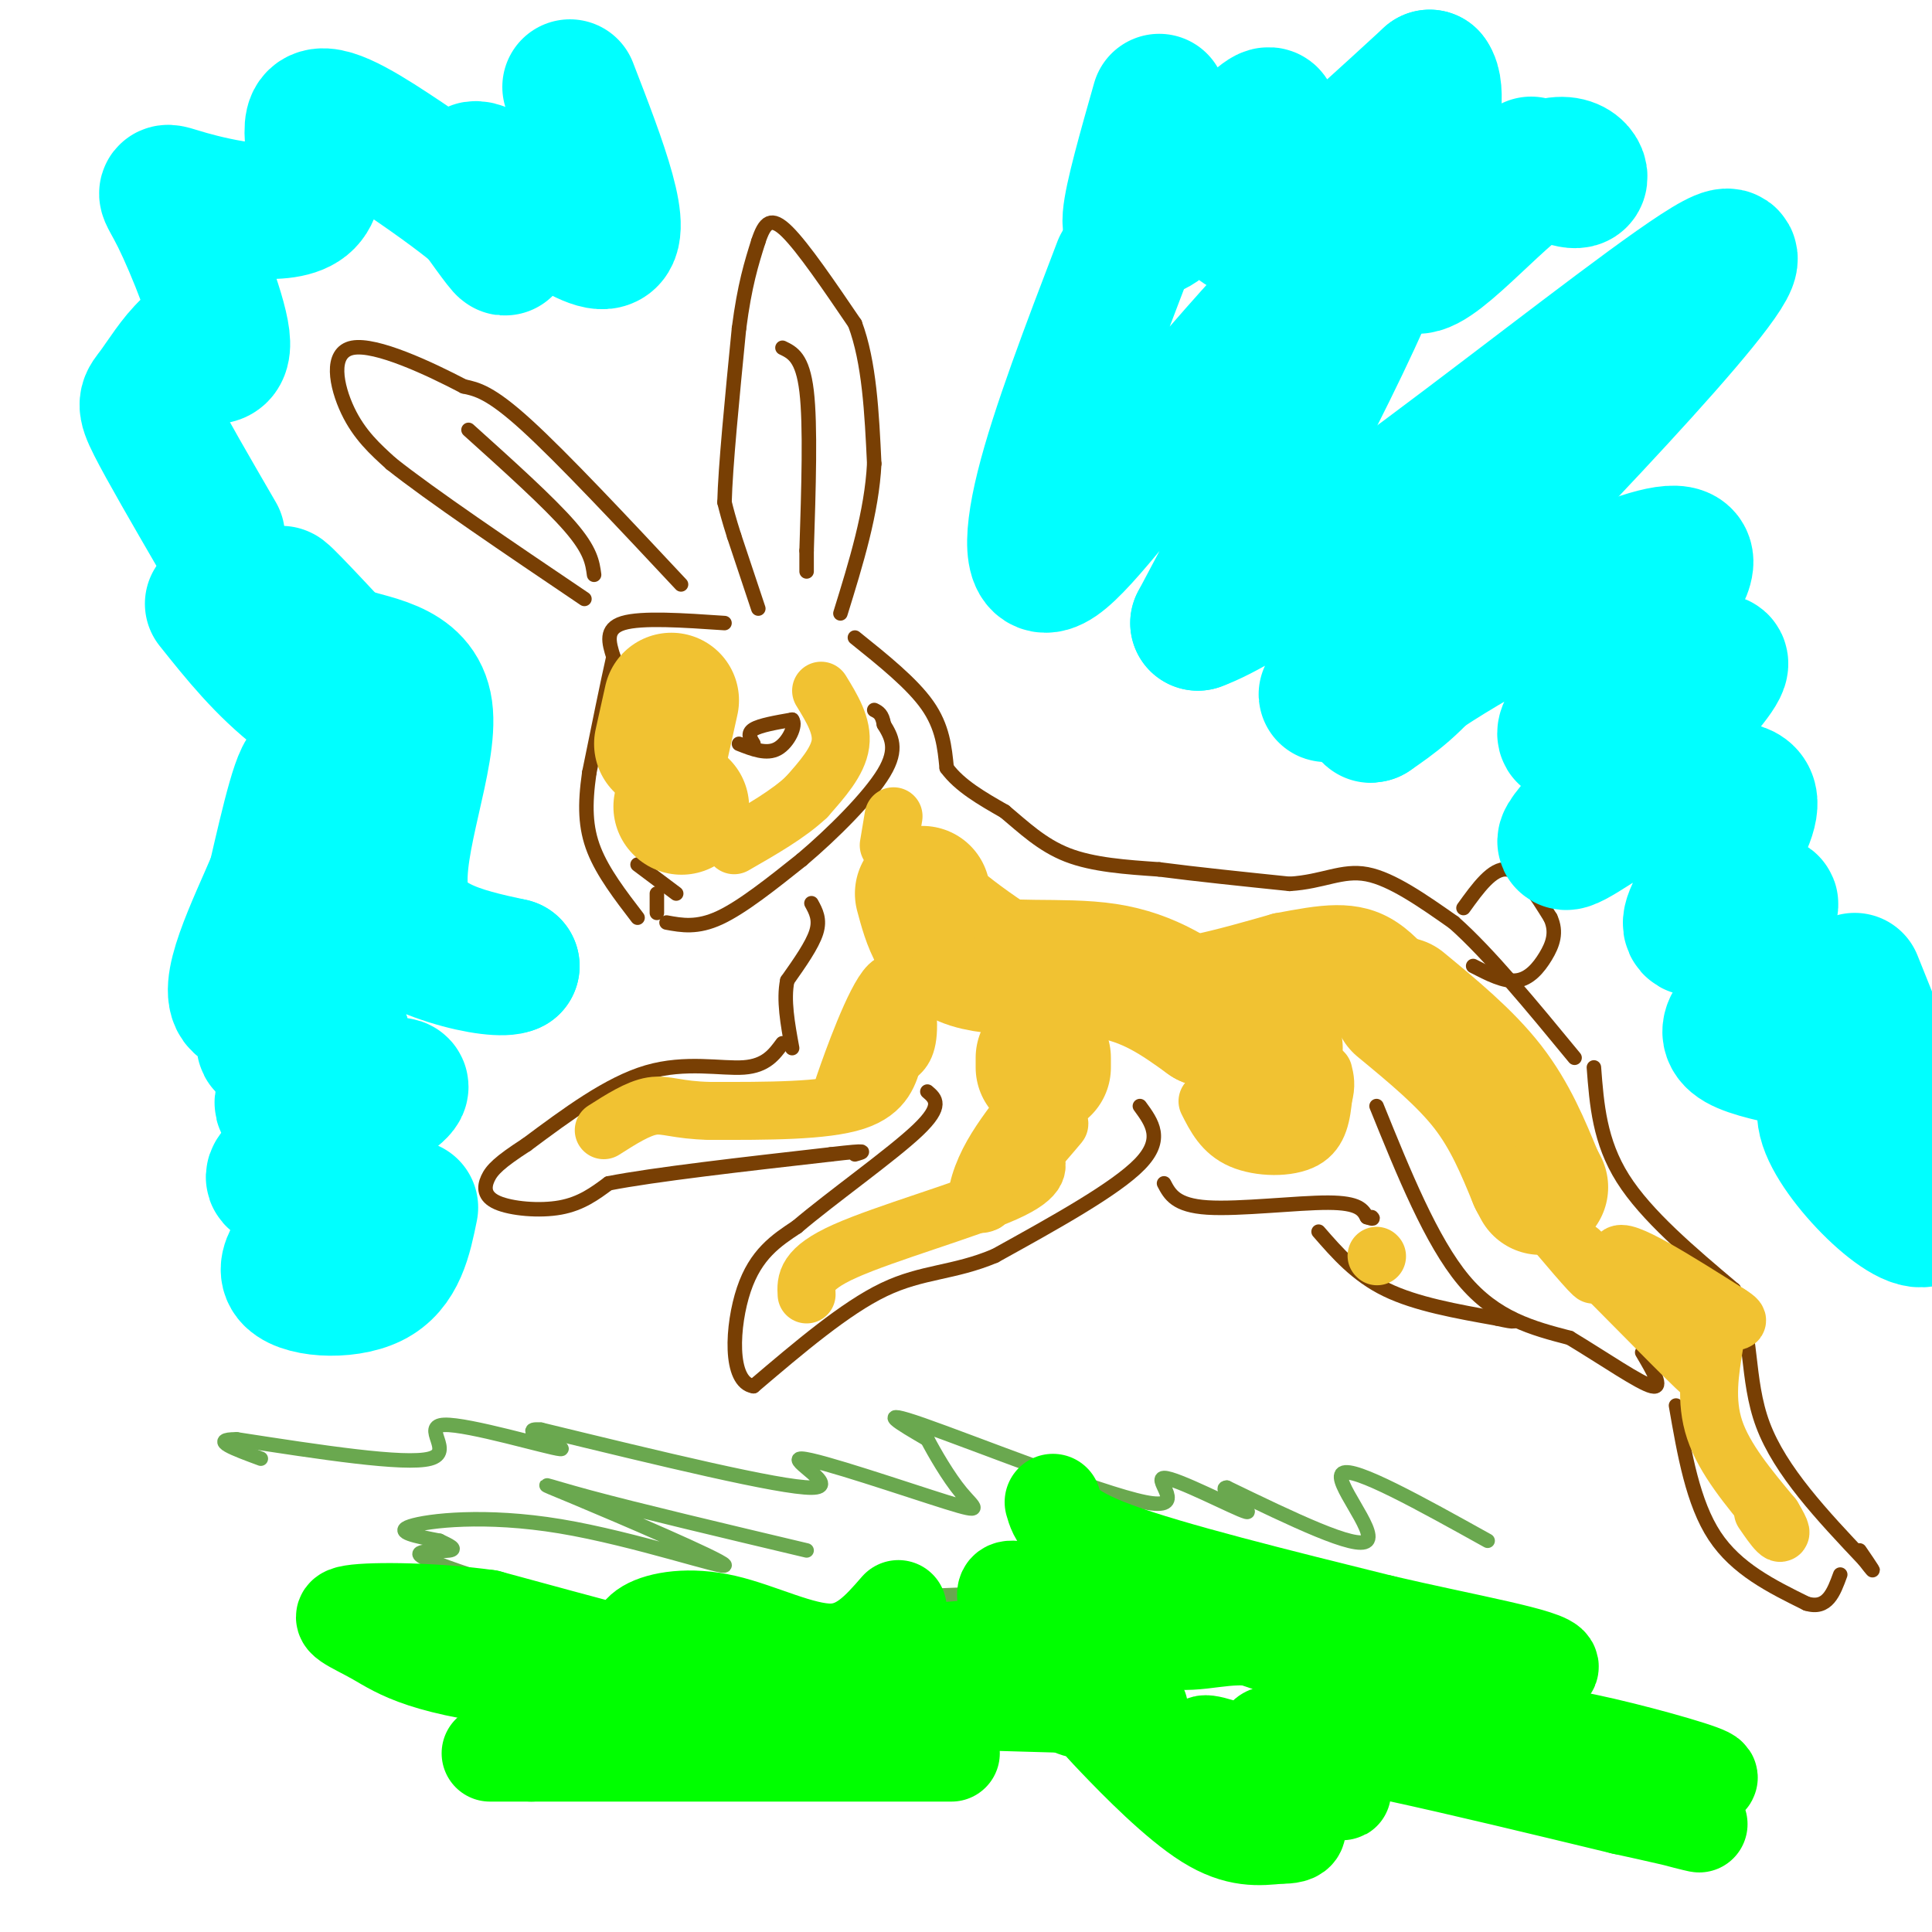
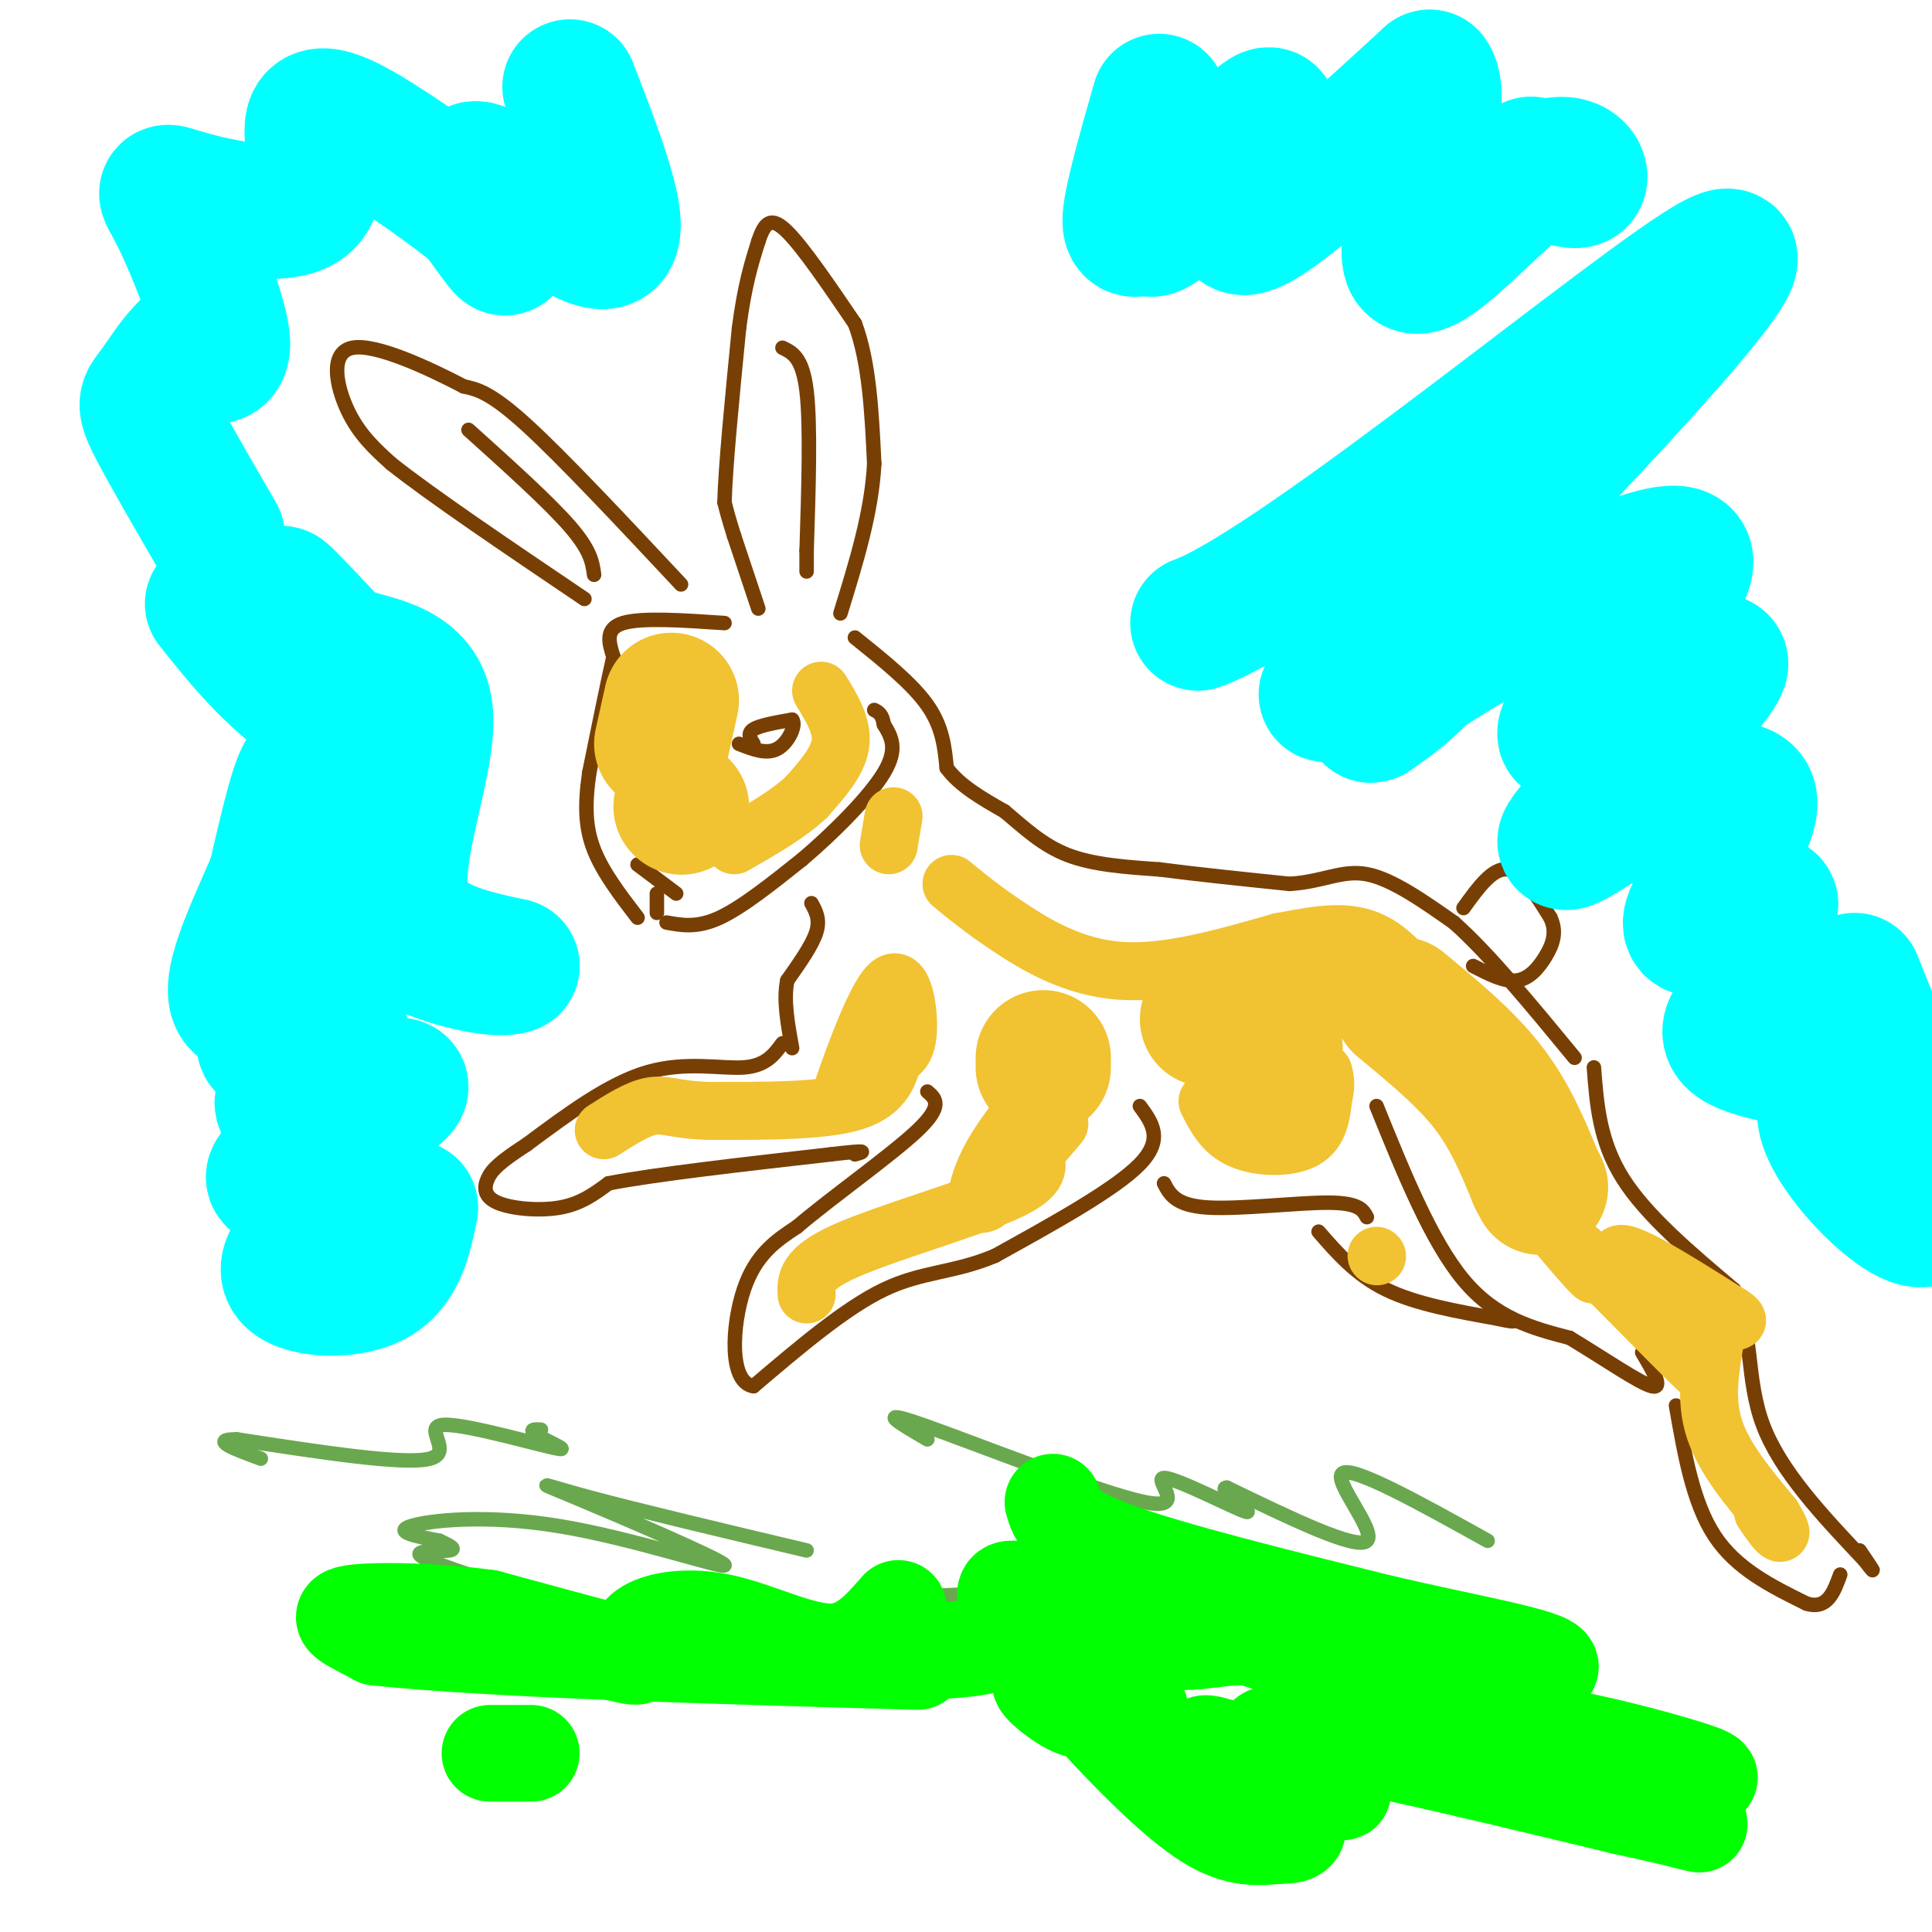
<svg xmlns="http://www.w3.org/2000/svg" viewBox="0 0 400 400" version="1.1">
  <g fill="none" stroke="rgb(120,63,4)" stroke-width="3" stroke-linecap="round" stroke-linejoin="round">
    <path d="M157,126c0.000,0.000 -5.000,-15.000 -5,-15" />
    <path d="M152,111c-1.167,-3.667 -1.583,-5.333 -2,-7" />
    <path d="M150,104c0.167,-7.167 1.583,-21.583 3,-36" />
    <path d="M153,68c1.167,-9.000 2.583,-13.500 4,-18" />
    <path d="M157,50c1.333,-4.089 2.667,-5.311 6,-2c3.333,3.311 8.667,11.156 14,19" />
    <path d="M177,67c3.000,8.000 3.500,18.500 4,29" />
    <path d="M181,96c-0.500,10.000 -3.750,20.500 -7,31" />
    <path d="M162,72c2.083,1.000 4.167,2.000 5,9c0.833,7.000 0.417,20.000 0,33" />
    <path d="M167,114c0.000,6.000 0.000,4.500 0,3" />
    <path d="M150,129c-8.583,-0.583 -17.167,-1.167 -21,0c-3.833,1.167 -2.917,4.083 -2,7" />
    <path d="M127,136c-1.167,5.167 -3.083,14.583 -5,24" />
    <path d="M122,160c-0.956,6.667 -0.844,11.333 1,16c1.844,4.667 5.422,9.333 9,14" />
    <path d="M132,179c0.000,0.000 8.000,6.000 8,6" />
    <path d="M138,191c3.167,0.583 6.333,1.167 11,-1c4.667,-2.167 10.833,-7.083 17,-12" />
    <path d="M166,178c6.422,-5.422 13.978,-12.978 17,-18c3.022,-5.022 1.511,-7.511 0,-10" />
    <path d="M183,150c-0.333,-2.167 -1.167,-2.583 -2,-3" />
    <path d="M141,121c-12.250,-13.083 -24.500,-26.167 -32,-33c-7.500,-6.833 -10.250,-7.417 -13,-8" />
    <path d="M96,80c-7.048,-3.690 -18.167,-8.917 -23,-8c-4.833,0.917 -3.381,7.976 -1,13c2.381,5.024 5.690,8.012 9,11" />
    <path d="M81,96c8.167,6.500 24.083,17.250 40,28" />
    <path d="M97,89c8.333,7.500 16.667,15.000 21,20c4.333,5.000 4.667,7.500 5,10" />
    <path d="M177,132c5.917,4.750 11.833,9.500 15,14c3.167,4.500 3.583,8.750 4,13" />
    <path d="M196,159c2.667,3.667 7.333,6.333 12,9" />
    <path d="M208,168c3.911,3.267 7.689,6.933 13,9c5.311,2.067 12.156,2.533 19,3" />
    <path d="M240,180c7.667,1.000 17.333,2.000 27,3" />
    <path d="M267,183c6.956,-0.422 10.844,-2.978 16,-2c5.156,0.978 11.578,5.489 18,10" />
    <path d="M301,191c7.167,6.333 16.083,17.167 25,28" />
    <path d="M168,187c0.917,1.667 1.833,3.333 1,6c-0.833,2.667 -3.417,6.333 -6,10" />
    <path d="M163,203c-0.833,4.000 0.083,9.000 1,14" />
    <path d="M236,229c2.500,3.417 5.000,6.833 0,12c-5.000,5.167 -17.500,12.083 -30,19" />
    <path d="M206,260c-8.578,3.622 -15.022,3.178 -23,7c-7.978,3.822 -17.489,11.911 -27,20" />
    <path d="M156,287c-5.133,-0.756 -4.467,-12.644 -2,-20c2.467,-7.356 6.733,-10.178 11,-13" />
    <path d="M165,254c7.178,-6.111 19.622,-14.889 25,-20c5.378,-5.111 3.689,-6.556 2,-8" />
    <path d="M162,216c-1.711,2.333 -3.422,4.667 -8,5c-4.578,0.333 -12.022,-1.333 -20,1c-7.978,2.333 -16.489,8.667 -25,15" />
    <path d="M109,237c-5.625,3.635 -7.188,5.222 -8,7c-0.812,1.778 -0.872,3.748 2,5c2.872,1.252 8.678,1.786 13,1c4.322,-0.786 7.161,-2.893 10,-5" />
    <path d="M126,245c9.333,-1.833 27.667,-3.917 46,-6" />
    <path d="M172,239c8.500,-1.000 6.750,-0.500 5,0" />
    <path d="M241,245c1.200,2.289 2.400,4.578 9,5c6.600,0.422 18.600,-1.022 25,-1c6.400,0.022 7.200,1.511 8,3" />
-     <path d="M283,252c1.500,0.500 1.250,0.250 1,0" />
    <path d="M285,229c5.667,14.000 11.333,28.000 18,36c6.667,8.000 14.333,10.000 22,12" />
    <path d="M325,277c7.289,4.400 14.511,9.400 17,10c2.489,0.600 0.244,-3.200 -2,-7" />
    <path d="M330,221c0.583,7.667 1.167,15.333 6,23c4.833,7.667 13.917,15.333 23,23" />
    <path d="M359,267c3.978,8.556 2.422,18.444 6,28c3.578,9.556 12.289,18.778 21,28" />
    <path d="M386,323c3.333,4.333 1.167,1.167 -1,-2" />
    <path d="M347,291c1.750,10.083 3.500,20.167 8,27c4.500,6.833 11.750,10.417 19,14" />
    <path d="M374,332c4.333,1.333 5.667,-2.333 7,-6" />
    <path d="M273,255c3.917,4.500 7.833,9.000 14,12c6.167,3.000 14.583,4.500 23,6" />
    <path d="M310,273c4.333,1.000 3.667,0.500 3,0" />
    <path d="M303,188c3.000,-4.167 6.000,-8.333 9,-8c3.000,0.333 6.000,5.167 9,10" />
    <path d="M321,190c1.417,3.024 0.458,5.583 -1,8c-1.458,2.417 -3.417,4.690 -6,5c-2.583,0.310 -5.792,-1.345 -9,-3" />
    <path d="M156,154c-0.667,-1.083 -1.333,-2.167 0,-3c1.333,-0.833 4.667,-1.417 8,-2" />
    <path d="M164,149c0.933,1.067 -0.733,4.733 -3,6c-2.267,1.267 -5.133,0.133 -8,-1" />
    <path d="M136,185c0.000,0.000 0.000,4.000 0,4" />
  </g>
  <g fill="none" stroke="rgb(106,168,79)" stroke-width="3" stroke-linecap="round" stroke-linejoin="round">
    <path d="M308,319c-13.867,-7.711 -27.733,-15.422 -30,-14c-2.267,1.422 7.067,11.978 5,14c-2.067,2.022 -15.533,-4.489 -29,-11" />
    <path d="M254,308c-2.416,0.008 6.043,5.527 4,5c-2.043,-0.527 -14.589,-7.100 -17,-7c-2.411,0.100 5.312,6.873 -4,5c-9.312,-1.873 -35.661,-12.392 -46,-16c-10.339,-3.608 -4.670,-0.304 1,3" />
-     <path d="M192,298c1.379,2.652 4.325,7.782 7,11c2.675,3.218 5.078,4.522 -3,2c-8.078,-2.522 -26.636,-8.871 -30,-9c-3.364,-0.129 8.468,5.963 2,6c-6.468,0.037 -31.234,-5.982 -56,-12" />
    <path d="M112,296c-6.223,-0.523 6.219,4.169 4,4c-2.219,-0.169 -19.097,-5.199 -24,-5c-4.903,0.199 2.171,5.628 -3,7c-5.171,1.372 -22.585,-1.314 -40,-4" />
    <path d="M49,298c-5.833,0.000 -0.417,2.000 5,4" />
    <path d="M167,321c-17.532,-4.161 -35.063,-8.321 -45,-11c-9.937,-2.679 -12.279,-3.875 -3,0c9.279,3.875 30.178,12.822 31,14c0.822,1.178 -18.432,-5.414 -34,-8c-15.568,-2.586 -27.448,-1.168 -31,0c-3.552,1.168 1.224,2.084 6,3" />
    <path d="M91,319c1.929,0.929 3.750,1.750 2,2c-1.750,0.250 -7.071,-0.071 -6,1c1.071,1.071 8.536,3.536 16,6" />
    <path d="M178,331c0.000,0.000 25.000,-1.000 25,-1" />
  </g>
  <g fill="none" stroke="rgb(0,255,0)" stroke-width="20" stroke-linecap="round" stroke-linejoin="round">
    <path d="M218,311c0.833,2.917 1.667,5.833 13,10c11.333,4.167 33.167,9.583 55,15" />
    <path d="M286,336c17.762,4.143 34.667,7.000 35,9c0.333,2.000 -15.905,3.143 -29,2c-13.095,-1.143 -23.048,-4.571 -33,-8" />
    <path d="M259,339c-8.116,-0.501 -11.907,2.247 -21,0c-9.093,-2.247 -23.486,-9.490 -28,-10c-4.514,-0.510 0.853,5.711 -1,9c-1.853,3.289 -10.927,3.644 -20,4" />
    <path d="M189,342c-3.833,0.333 -3.417,-0.833 -3,-2" />
    <path d="M186,333c-3.894,4.476 -7.789,8.952 -14,9c-6.211,0.048 -14.739,-4.332 -22,-6c-7.261,-1.668 -13.256,-0.622 -16,1c-2.744,1.622 -2.239,3.821 -2,5c0.239,1.179 0.211,1.337 -5,0c-5.211,-1.337 -15.606,-4.168 -26,-7" />
-     <path d="M101,335c-10.482,-1.485 -23.686,-1.697 -28,-1c-4.314,0.697 0.262,2.303 5,5c4.738,2.697 9.640,6.485 34,9c24.360,2.515 68.180,3.758 112,5" />
+     <path d="M101,335c-10.482,-1.485 -23.686,-1.697 -28,-1c-4.314,0.697 0.262,2.303 5,5c24.360,2.515 68.180,3.758 112,5" />
    <path d="M224,353c19.086,0.953 10.801,0.834 6,1c-4.801,0.166 -6.117,0.615 -9,-1c-2.883,-1.615 -7.334,-5.294 -5,-5c2.334,0.294 11.451,4.559 14,6c2.549,1.441 -1.471,0.056 -3,0c-1.529,-0.056 -0.565,1.216 4,6c4.565,4.784 12.733,13.081 19,17c6.267,3.919 10.634,3.459 15,3" />
    <path d="M265,380c3.812,0.121 5.842,-1.078 0,-6c-5.842,-4.922 -19.556,-13.567 -15,-13c4.556,0.567 27.380,10.345 28,10c0.620,-0.345 -20.966,-10.813 -15,-12c5.966,-1.187 39.483,6.906 73,15" />
    <path d="M336,374c15.842,3.435 18.948,4.521 13,3c-5.948,-1.521 -20.951,-5.650 -25,-7c-4.049,-1.350 2.857,0.080 3,-1c0.143,-1.080 -6.477,-4.671 -9,-7c-2.523,-2.329 -0.948,-3.396 7,-2c7.948,1.396 22.271,5.256 27,7c4.729,1.744 -0.135,1.372 -5,1" />
-     <path d="M197,363c0.000,0.000 -87.000,0.000 -87,0" />
    <path d="M110,363c-14.667,0.000 -7.833,0.000 -1,0" />
  </g>
  <g fill="none" stroke="rgb(0,255,255)" stroke-width="28" stroke-linecap="round" stroke-linejoin="round">
    <path d="M44,125c5.310,6.655 10.619,13.310 18,19c7.381,5.690 16.833,10.417 15,5c-1.833,-5.417 -14.952,-20.976 -18,-25c-3.048,-4.024 3.976,3.488 11,11" />
    <path d="M70,135c6.345,2.333 16.708,2.667 18,12c1.292,9.333 -6.488,27.667 -5,38c1.488,10.333 12.244,12.667 23,15" />
    <path d="M106,200c-2.881,1.536 -21.583,-2.125 -31,-12c-9.417,-9.875 -9.548,-25.964 -11,-28c-1.452,-2.036 -4.226,9.982 -7,22" />
    <path d="M57,182c-4.171,9.863 -11.097,23.520 -7,26c4.097,2.480 19.219,-6.217 20,-6c0.781,0.217 -12.777,9.348 -15,13c-2.223,3.652 6.888,1.826 16,0" />
    <path d="M71,215c-2.144,3.688 -15.503,12.908 -12,14c3.503,1.092 23.867,-5.944 24,-4c0.133,1.944 -19.964,12.870 -25,17c-5.036,4.130 4.990,1.466 9,2c4.010,0.534 2.005,4.267 0,8" />
    <path d="M67,252c-2.500,3.714 -8.750,9.000 -7,12c1.750,3.000 11.500,3.714 17,1c5.500,-2.714 6.750,-8.857 8,-15" />
-     <path d="M232,55c-6.520,17.046 -13.040,34.093 -16,46c-2.960,11.907 -2.360,18.676 3,15c5.360,-3.676 15.482,-17.797 31,-36c15.518,-18.203 36.434,-40.486 37,-33c0.566,7.486 -19.217,44.743 -39,82" />
    <path d="M248,129c20.710,-7.431 91.986,-67.008 107,-75c15.014,-7.992 -26.235,35.601 -51,61c-24.765,25.399 -33.045,32.604 -28,27c5.045,-5.604 23.414,-24.018 33,-33c9.586,-8.982 10.389,-8.534 7,-2c-3.389,6.534 -10.968,19.152 -17,27c-6.032,7.848 -10.516,10.924 -15,14" />
    <path d="M284,148c-1.387,0.774 2.644,-4.290 19,-14c16.356,-9.710 45.037,-24.066 46,-18c0.963,6.066 -25.794,32.554 -25,36c0.794,3.446 29.137,-16.149 32,-15c2.863,1.149 -19.753,23.043 -28,32c-8.247,8.957 -2.123,4.979 4,1" />
    <path d="M332,170c8.437,-2.658 27.529,-9.803 30,-5c2.471,4.803 -11.678,21.555 -12,26c-0.322,4.445 13.182,-3.417 16,-4c2.818,-0.583 -5.049,6.112 -6,9c-0.951,2.888 5.014,1.968 7,3c1.986,1.032 -0.007,4.016 -2,7" />
    <path d="M365,206c-3.175,3.019 -10.113,7.066 -5,10c5.113,2.934 22.278,4.756 25,6c2.722,1.244 -8.998,1.912 -7,10c1.998,8.088 17.714,23.597 21,20c3.286,-3.597 -5.857,-26.298 -15,-49" />
    <path d="M240,21c-2.847,10.012 -5.694,20.025 -6,24c-0.306,3.975 1.929,1.913 3,2c1.071,0.087 0.978,2.322 7,-4c6.022,-6.322 18.160,-21.202 19,-19c0.840,2.202 -9.617,21.486 -6,23c3.617,1.514 21.309,-14.743 39,-31" />
    <path d="M296,16c3.880,4.850 -5.919,32.475 -4,38c1.919,5.525 15.555,-11.051 24,-17c8.445,-5.949 11.699,-1.271 11,0c-0.699,1.271 -5.349,-0.864 -10,-3" />
    <path d="M118,18c6.077,15.702 12.155,31.405 7,32c-5.155,0.595 -21.542,-13.917 -26,-15c-4.458,-1.083 3.012,11.262 5,15c1.988,3.738 -1.506,-1.131 -5,-6" />
    <path d="M99,44c-3.813,-3.231 -10.845,-8.307 -18,-13c-7.155,-4.693 -14.432,-9.002 -16,-6c-1.568,3.002 2.574,13.315 -2,17c-4.574,3.685 -17.865,0.740 -24,-1c-6.135,-1.740 -5.113,-2.276 -2,4c3.113,6.276 8.318,19.365 9,25c0.682,5.635 -3.159,3.818 -7,2" />
    <path d="M39,72c-2.512,2.202 -5.292,6.708 -7,9c-1.708,2.292 -2.345,2.369 0,7c2.345,4.631 7.673,13.815 13,23" />
  </g>
  <g fill="none" stroke="rgb(241,194,50)" stroke-width="28" stroke-linecap="round" stroke-linejoin="round">
    <path d="M139,145c0.000,0.000 -2.000,9.000 -2,9" />
    <path d="M141,167c0.000,0.000 0.100,0.100 0.1,0.1" />
-     <path d="M191,185c1.578,5.911 3.156,11.822 10,14c6.844,2.178 18.956,0.622 28,2c9.044,1.378 15.022,5.689 21,10" />
    <path d="M250,211c6.500,0.333 12.250,-3.833 18,-8" />
    <path d="M262,216c-0.167,1.417 -0.333,2.833 0,3c0.333,0.167 1.167,-0.917 2,-2" />
    <path d="M290,208c6.667,5.500 13.333,11.000 18,17c4.667,6.000 7.333,12.500 10,19" />
    <path d="M318,244c1.667,3.167 0.833,1.583 0,0" />
    <path d="M216,219c0.000,0.000 0.000,2.000 0,2" />
  </g>
  <g fill="none" stroke="rgb(241,194,50)" stroke-width="12" stroke-linecap="round" stroke-linejoin="round">
    <path d="M178,216c-2.149,5.875 -4.298,11.750 -3,8c1.298,-3.750 6.042,-17.125 9,-20c2.958,-2.875 4.131,4.750 4,9c-0.131,4.250 -1.565,5.125 -3,6" />
    <path d="M185,219c-0.911,2.844 -1.689,6.956 -8,9c-6.311,2.044 -18.156,2.022 -30,2" />
    <path d="M147,230c-6.889,-0.133 -9.111,-1.467 -12,-1c-2.889,0.467 -6.444,2.733 -10,5" />
    <path d="M167,268c-0.156,-2.644 -0.311,-5.289 8,-9c8.311,-3.711 25.089,-8.489 33,-12c7.911,-3.511 6.956,-5.756 6,-8" />
    <path d="M214,239c2.711,-3.289 6.489,-7.511 5,-6c-1.489,1.511 -8.244,8.756 -15,16" />
    <path d="M204,249c-2.644,1.422 -1.756,-3.022 0,-7c1.756,-3.978 4.378,-7.489 7,-11" />
    <path d="M250,228c1.600,3.178 3.200,6.356 7,8c3.800,1.644 9.800,1.756 13,0c3.200,-1.756 3.600,-5.378 4,-9" />
    <path d="M274,227c0.667,-2.333 0.333,-3.667 0,-5" />
    <path d="M197,183c3.244,2.667 6.489,5.333 12,9c5.511,3.667 13.289,8.333 23,9c9.711,0.667 21.356,-2.667 33,-6" />
    <path d="M265,195c9.044,-1.689 15.156,-2.911 21,1c5.844,3.911 11.422,12.956 17,22" />
    <path d="M312,243c7.250,8.667 14.500,17.333 17,20c2.500,2.667 0.250,-0.667 -2,-4" />
    <path d="M327,259c5.111,4.889 18.889,19.111 24,24c5.111,4.889 1.556,0.444 -2,-4" />
    <path d="M349,279c-4.444,-5.378 -14.556,-16.822 -14,-19c0.556,-2.178 11.778,4.911 23,12" />
    <path d="M358,272c3.500,2.167 0.750,1.583 -2,1" />
    <path d="M355,278c-1.000,6.000 -2.000,12.000 0,18c2.000,6.000 7.000,12.000 12,18" />
    <path d="M367,314c2.222,3.644 1.778,3.756 1,3c-0.778,-0.756 -1.889,-2.378 -3,-4" />
    <path d="M285,260c0.000,0.000 0.100,0.100 0.1,0.1" />
    <path d="M185,169c0.000,0.000 -1.000,6.000 -1,6" />
    <path d="M170,143c2.250,3.667 4.500,7.333 4,11c-0.500,3.667 -3.750,7.333 -7,11" />
    <path d="M167,165c-3.667,3.500 -9.333,6.750 -15,10" />
  </g>
</svg>